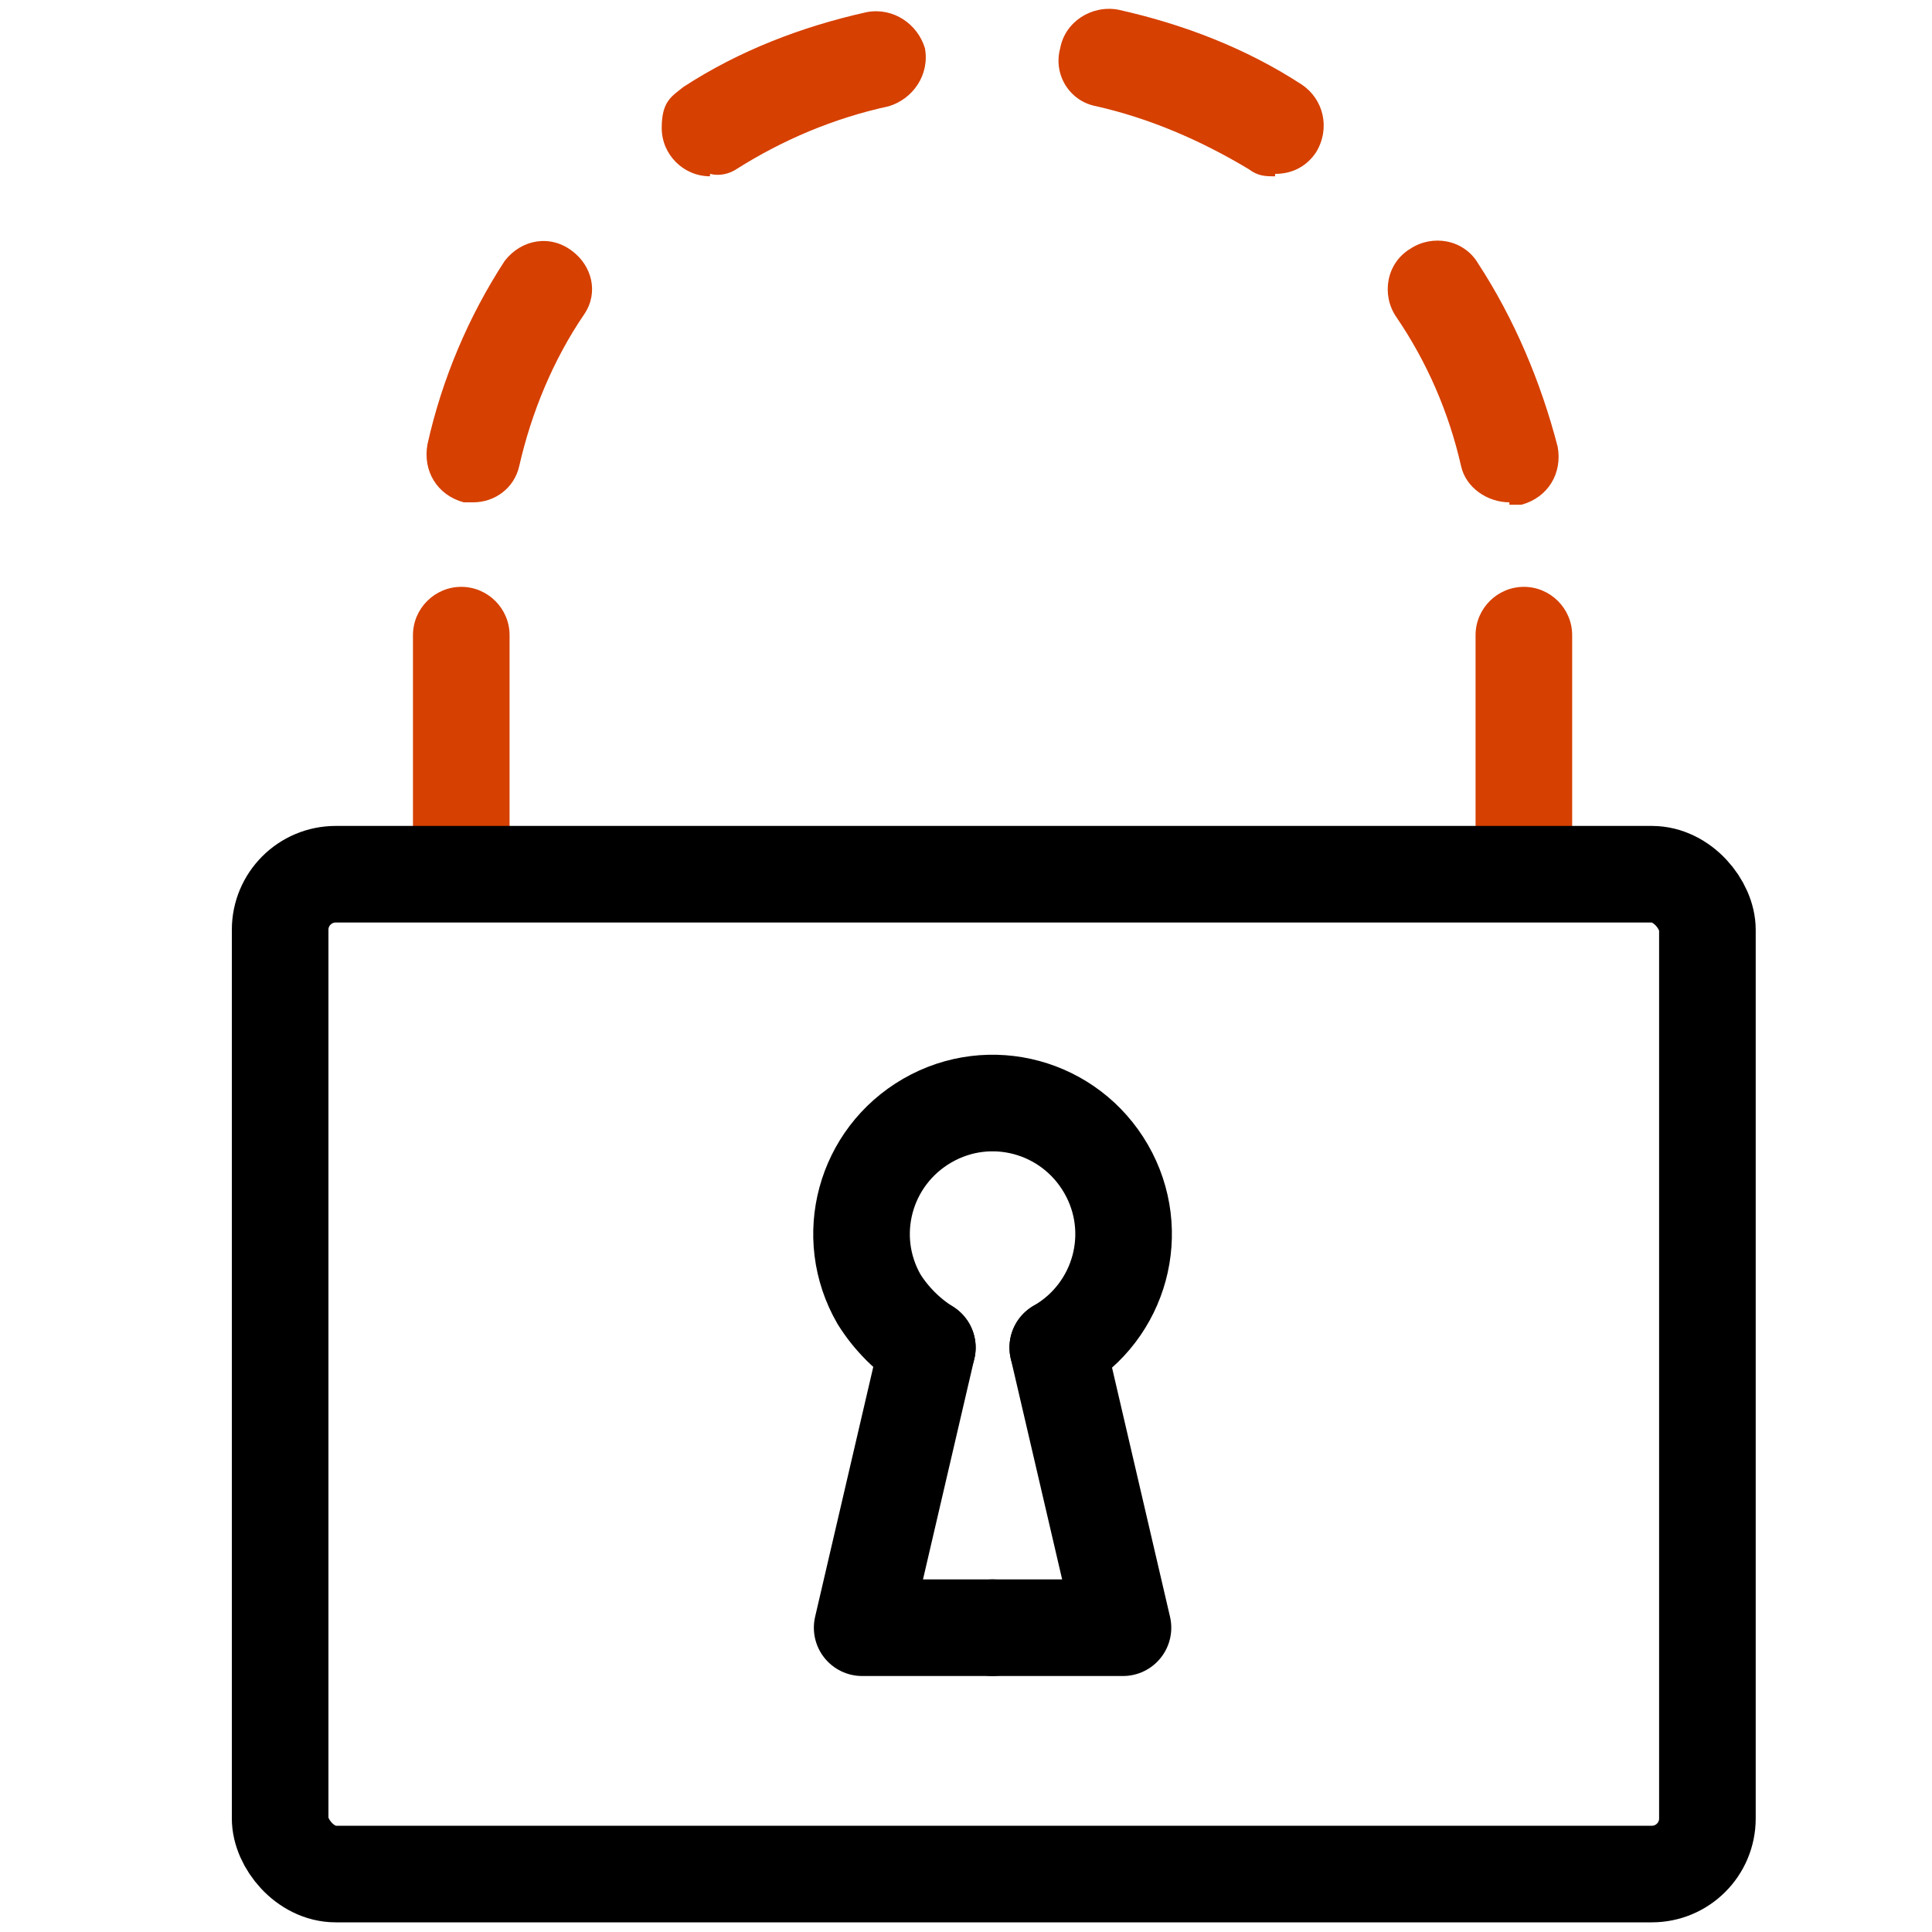
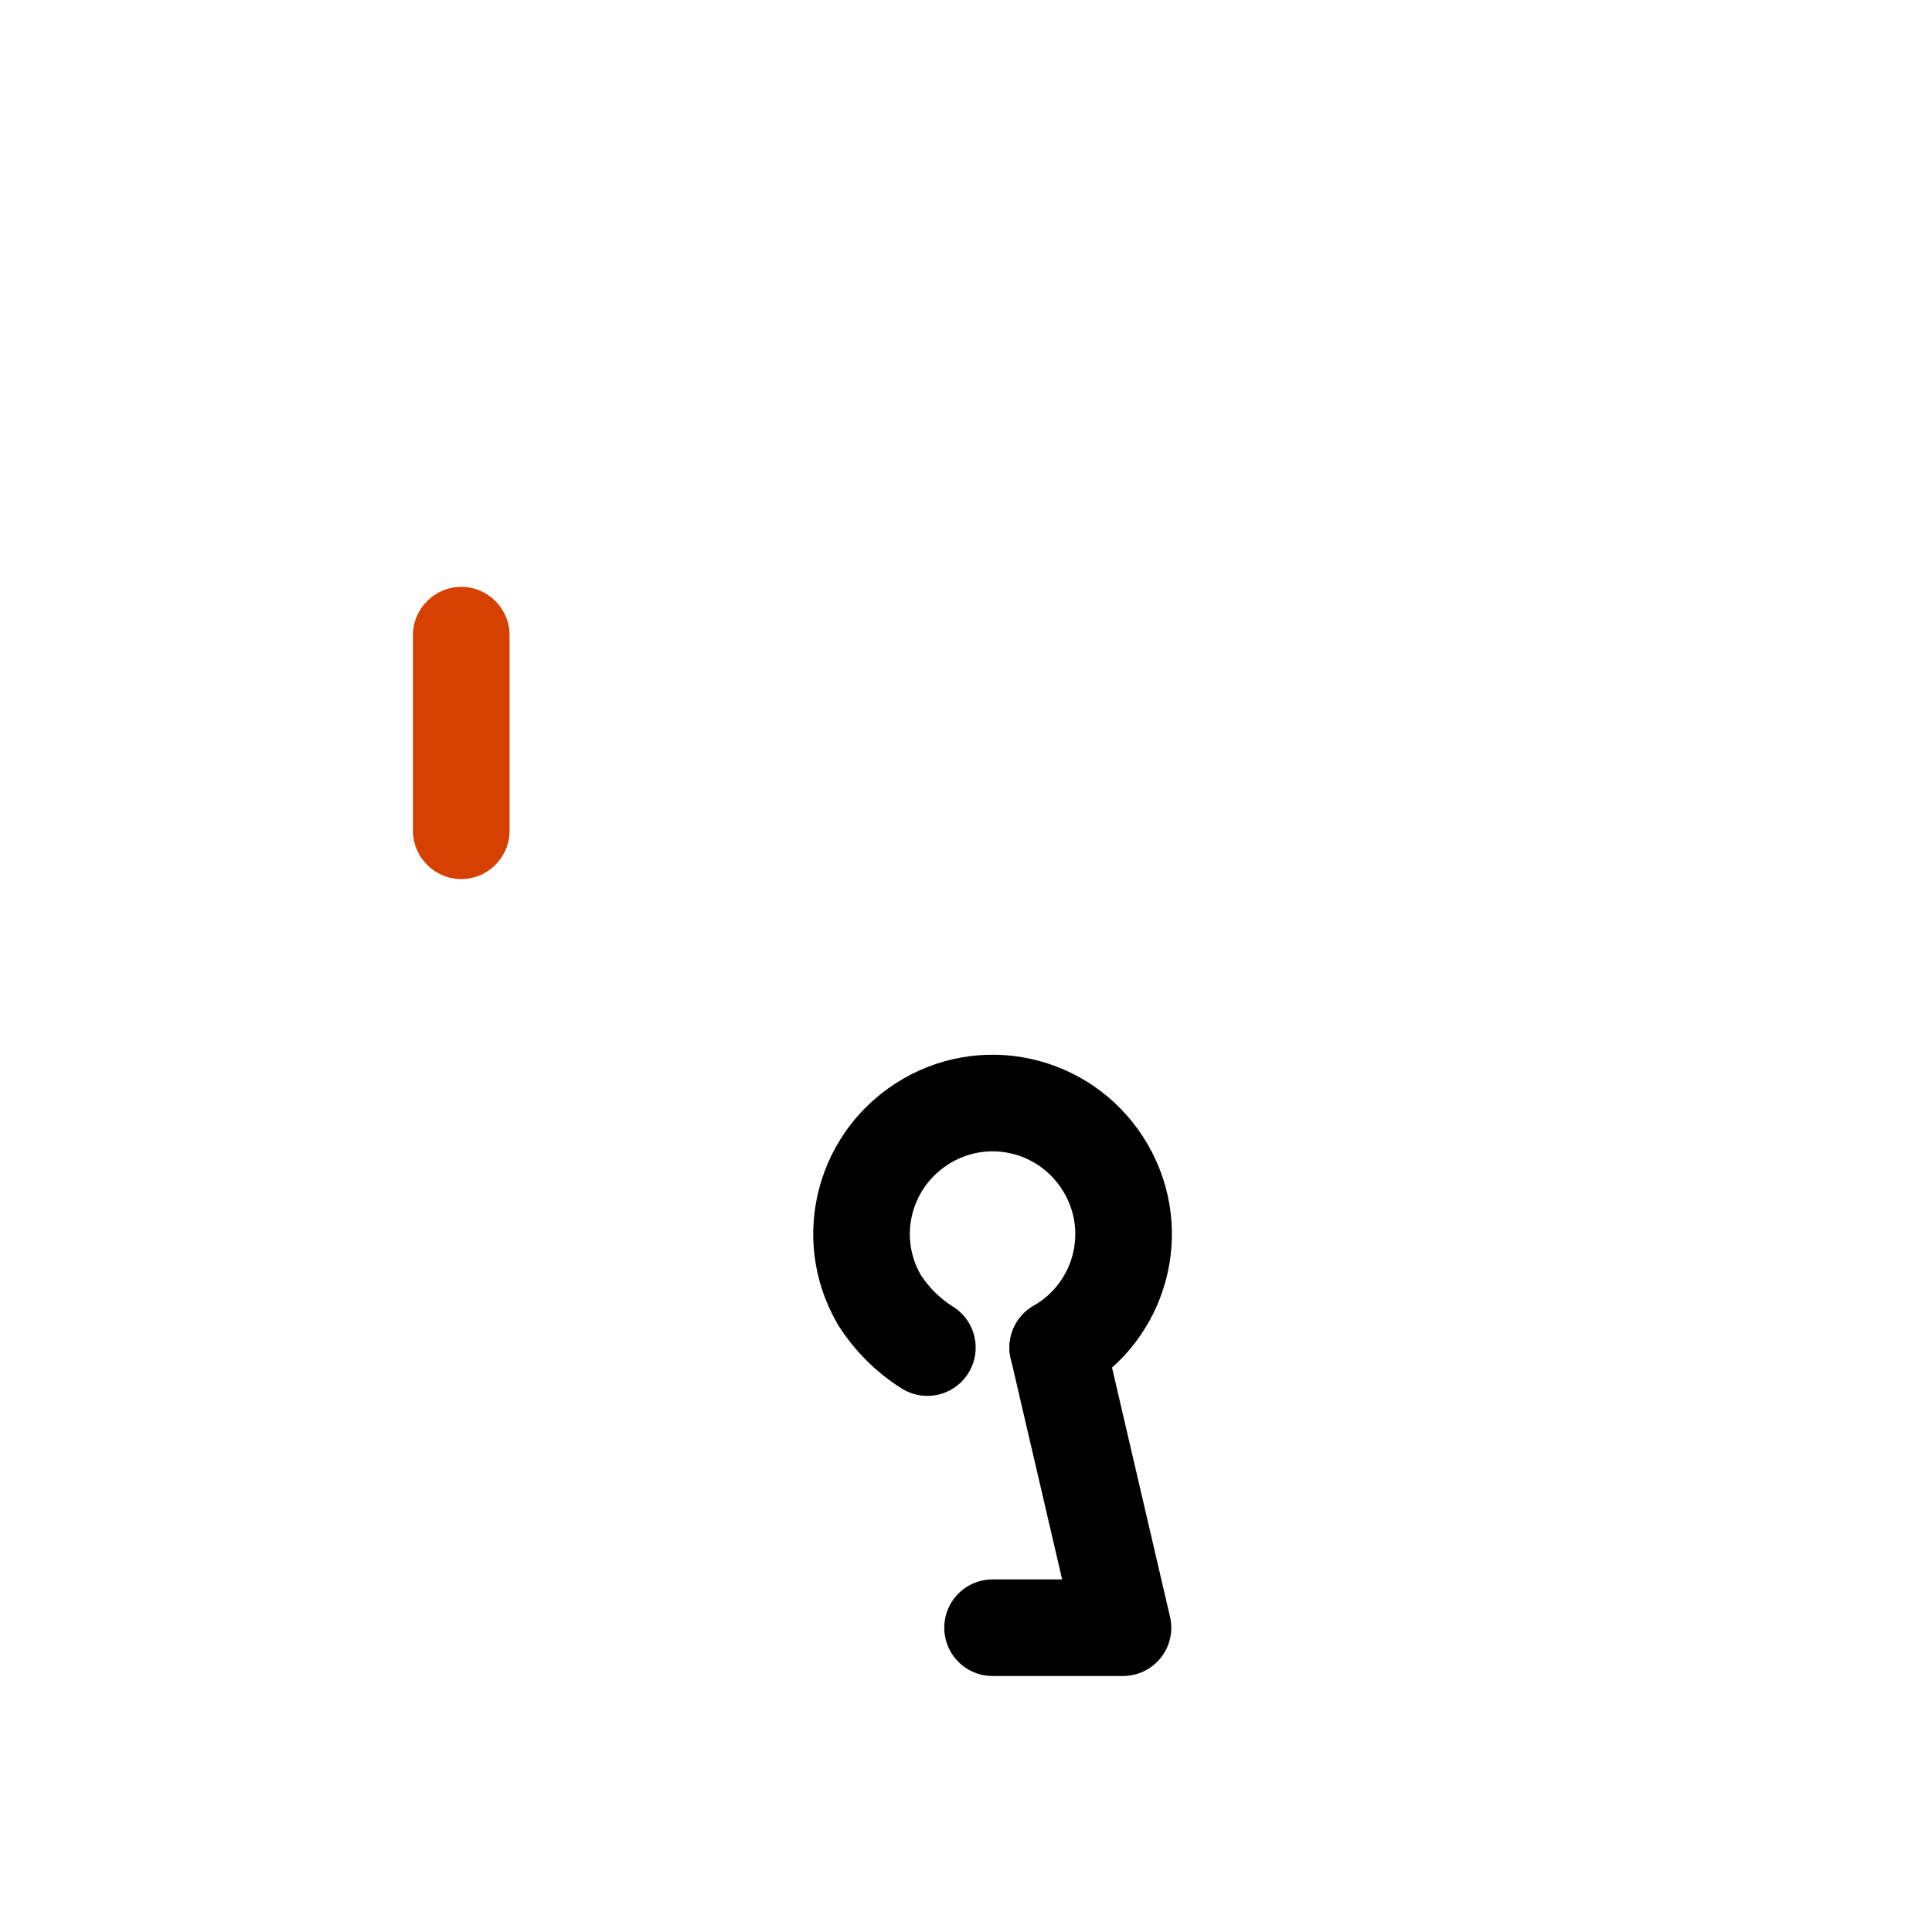
<svg xmlns="http://www.w3.org/2000/svg" version="1.1" viewBox="0 0 80 80">
  <defs>
    <style>
      .cls-1 {
        stroke-linejoin: round;
      }

      .cls-1, .cls-2 {
        fill: none;
        stroke: #000;
        stroke-linecap: round;
        stroke-width: 4px;
      }

      .cls-3 {
        fill: #d64000;
      }

      .cls-2 {
        stroke-miterlimit: 10;
      }
    </style>
  </defs>
  <g>
    <g id="Layer_1">
      <g id="Layer_1-2" data-name="Layer_1">
        <g id="Layer_1-2">
          <g>
            <path class="cls-1" d="M43.8,55.8c2.6-1.5,3.5-4.8,2-7.4s-4.8-3.5-7.4-2-3.5,4.8-2,7.4c.5.8,1.2,1.5,2,2" />
-             <polyline class="cls-1" points="38.4 55.8 35.7 67.4 41.1 67.4" />
            <polyline class="cls-1" points="43.8 55.8 46.5 67.4 41.1 67.4" />
          </g>
          <g>
-             <path class="cls-3" d="M63.1,36.4c-1.1,0-2-.9-2-2v-8.1c0-1.1.9-2,2-2s2,.9,2,2v8.1c0,1.1-.9,2-2,2h0Z" />
-             <path class="cls-3" d="M62.5,20.8c-.9,0-1.8-.6-2-1.5-.5-2.2-1.4-4.3-2.7-6.2-.6-.9-.4-2.2.6-2.8.9-.6,2.2-.4,2.8.6,1.5,2.3,2.6,4.9,3.3,7.6.2,1.1-.4,2.1-1.5,2.4h-.5ZM19.7,20.8h-.5c-1.1-.3-1.7-1.3-1.5-2.4.6-2.7,1.7-5.3,3.2-7.6.7-.9,1.9-1.1,2.8-.4.8.6,1.1,1.7.5,2.6-1.3,1.9-2.2,4.1-2.7,6.3-.2.9-1,1.5-1.9,1.5h.1ZM52.8,7.3c-.4,0-.7,0-1.1-.3-2-1.2-4.1-2.1-6.3-2.6-1.1-.2-1.8-1.3-1.5-2.4.2-1.1,1.3-1.8,2.4-1.6,2.7.6,5.3,1.6,7.6,3.1.9.6,1.2,1.8.6,2.8-.4.6-1,.9-1.7.9h0ZM29.4,7.3c-1.1,0-2-.9-2-2s.4-1.3.9-1.7c2.3-1.5,4.9-2.5,7.6-3.1,1.1-.2,2.1.5,2.4,1.5.2,1.1-.5,2.1-1.5,2.4-2.3.5-4.4,1.4-6.3,2.6-.3.2-.7.3-1.1.2h0Z" />
            <path class="cls-3" d="M19.1,36.4c-1.1,0-2-.9-2-2v-8.1c0-1.1.9-2,2-2s2,.9,2,2v8.1c0,1.1-.9,2-2,2Z" />
          </g>
-           <rect class="cls-2" x="11.6" y="36.2" width="59.1" height="41.4" rx="2.3" ry="2.3" />
        </g>
      </g>
    </g>
  </g>
</svg>